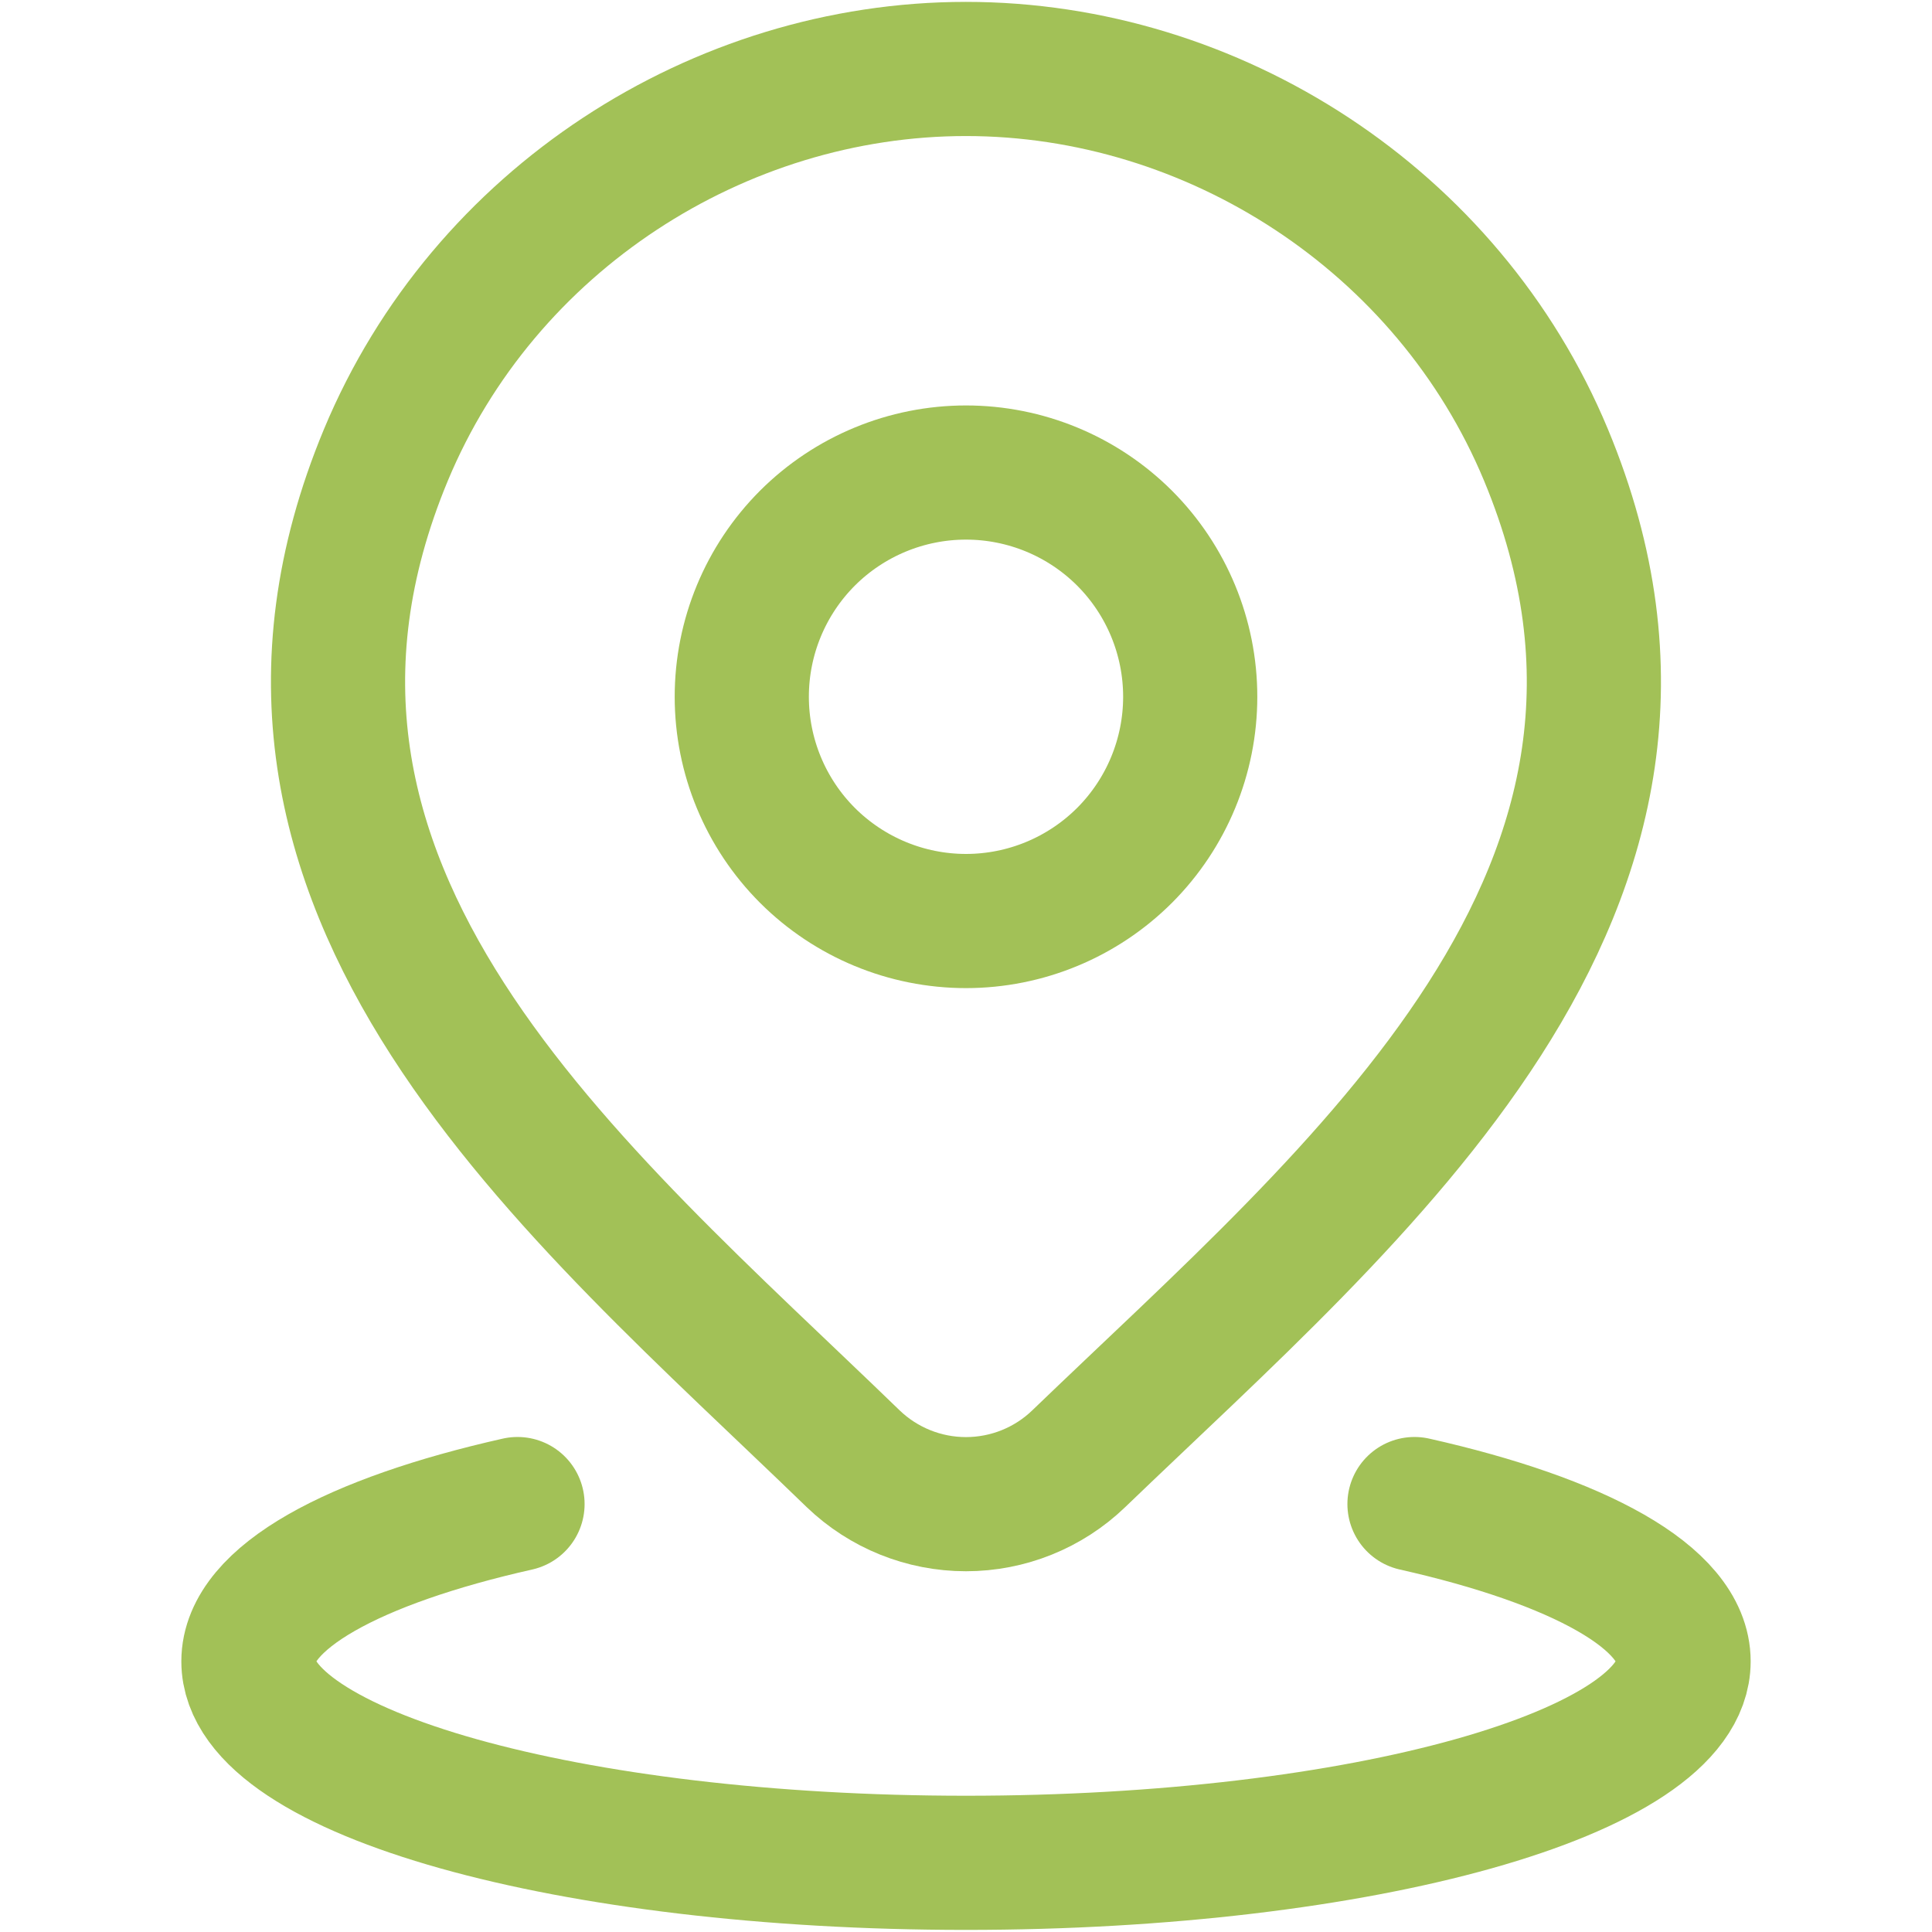
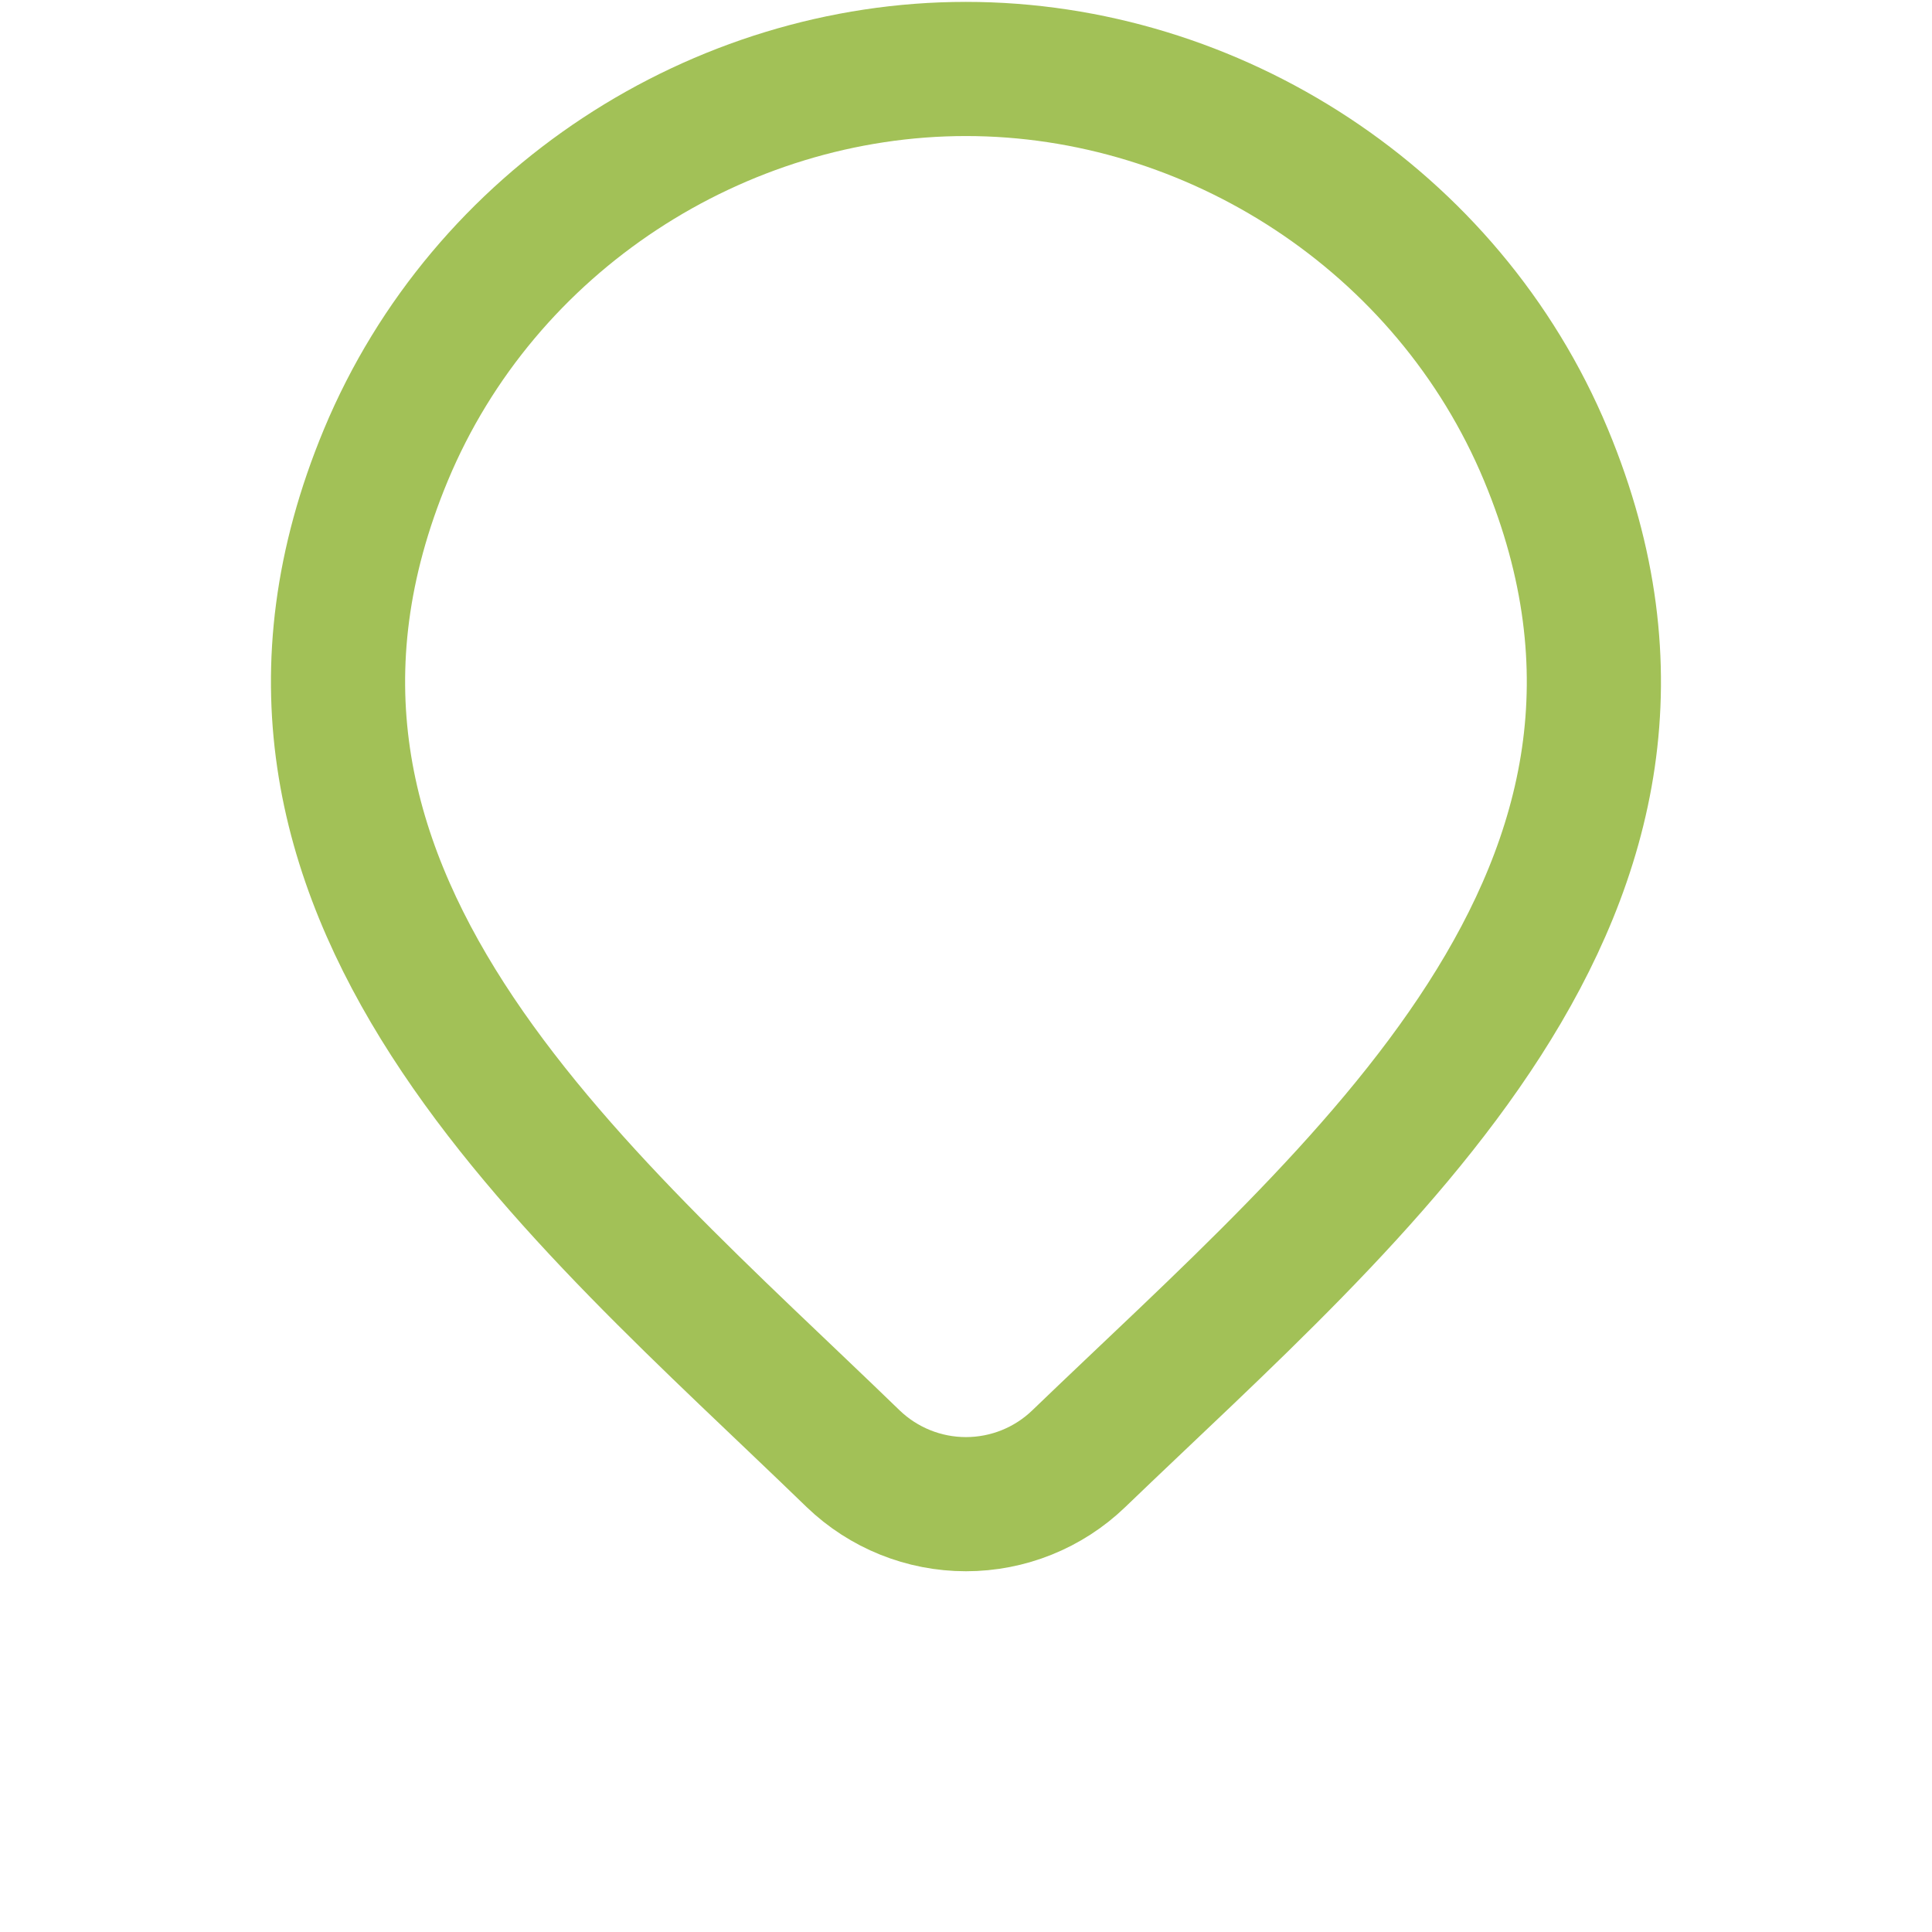
<svg xmlns="http://www.w3.org/2000/svg" width="36" height="36" viewBox="0 0 36 36" fill="none">
-   <path d="M9.643 28.026C6.586 28.714 4.629 29.771 4.629 30.957C4.629 33.03 10.616 34.711 18 34.711C25.384 34.711 31.371 33.03 31.371 30.957C31.371 29.771 29.414 28.714 26.357 28.026M22.178 12.983C22.178 14.091 21.738 15.154 20.955 15.938C20.171 16.721 19.108 17.162 18 17.162C16.892 17.162 15.829 16.721 15.045 15.938C14.262 15.154 13.822 14.091 13.822 12.983C13.822 11.875 14.262 10.812 15.045 10.028C15.829 9.245 16.892 8.805 18 8.805C19.108 8.805 20.171 9.245 20.955 10.028C21.738 10.812 22.178 11.875 22.178 12.983Z" stroke="#A2C157" stroke-width="2.5" stroke-linecap="round" stroke-linejoin="round" />
  <path d="M20.1 27.182C19.536 27.725 18.783 28.028 17.999 28.028C17.216 28.028 16.463 27.725 15.898 27.182C10.736 22.179 3.818 16.592 7.19 8.479C9.017 4.091 13.396 1.285 17.999 1.285C22.602 1.285 26.983 4.093 28.808 8.479C32.178 16.58 25.277 22.196 20.1 27.182Z" stroke="#A2C157" stroke-width="2.5" stroke-linecap="round" stroke-linejoin="round" />
</svg>